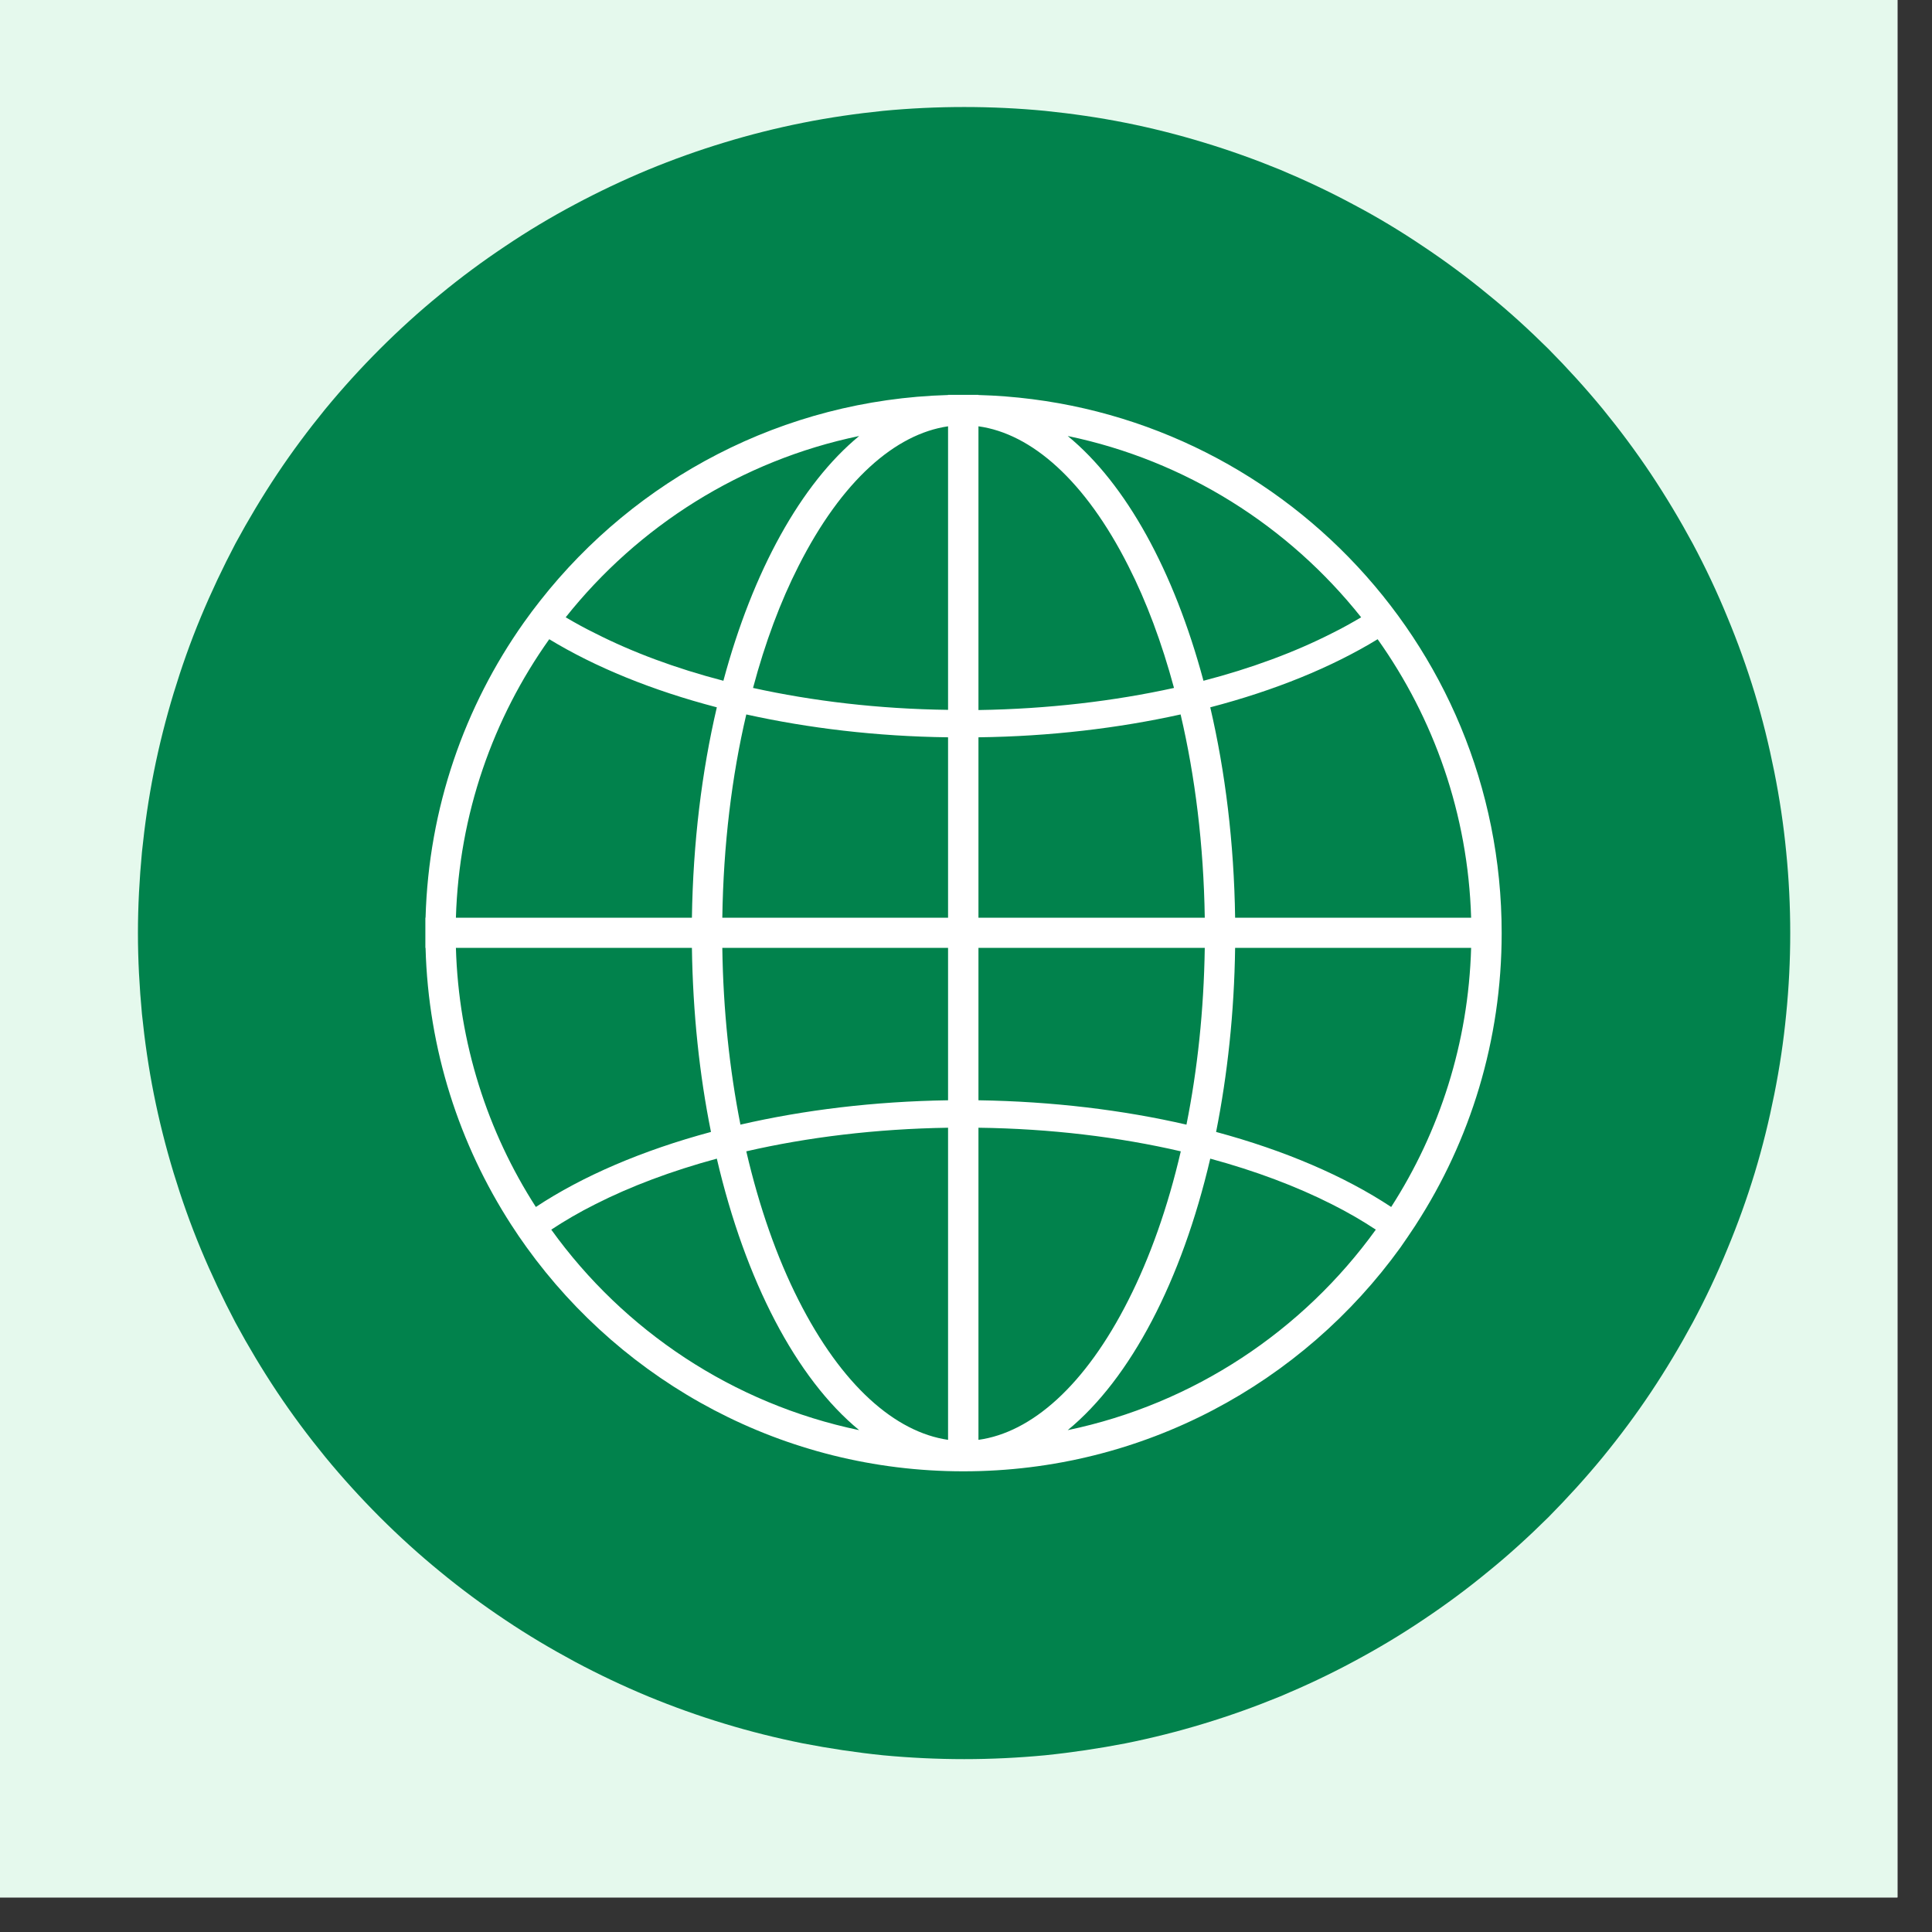
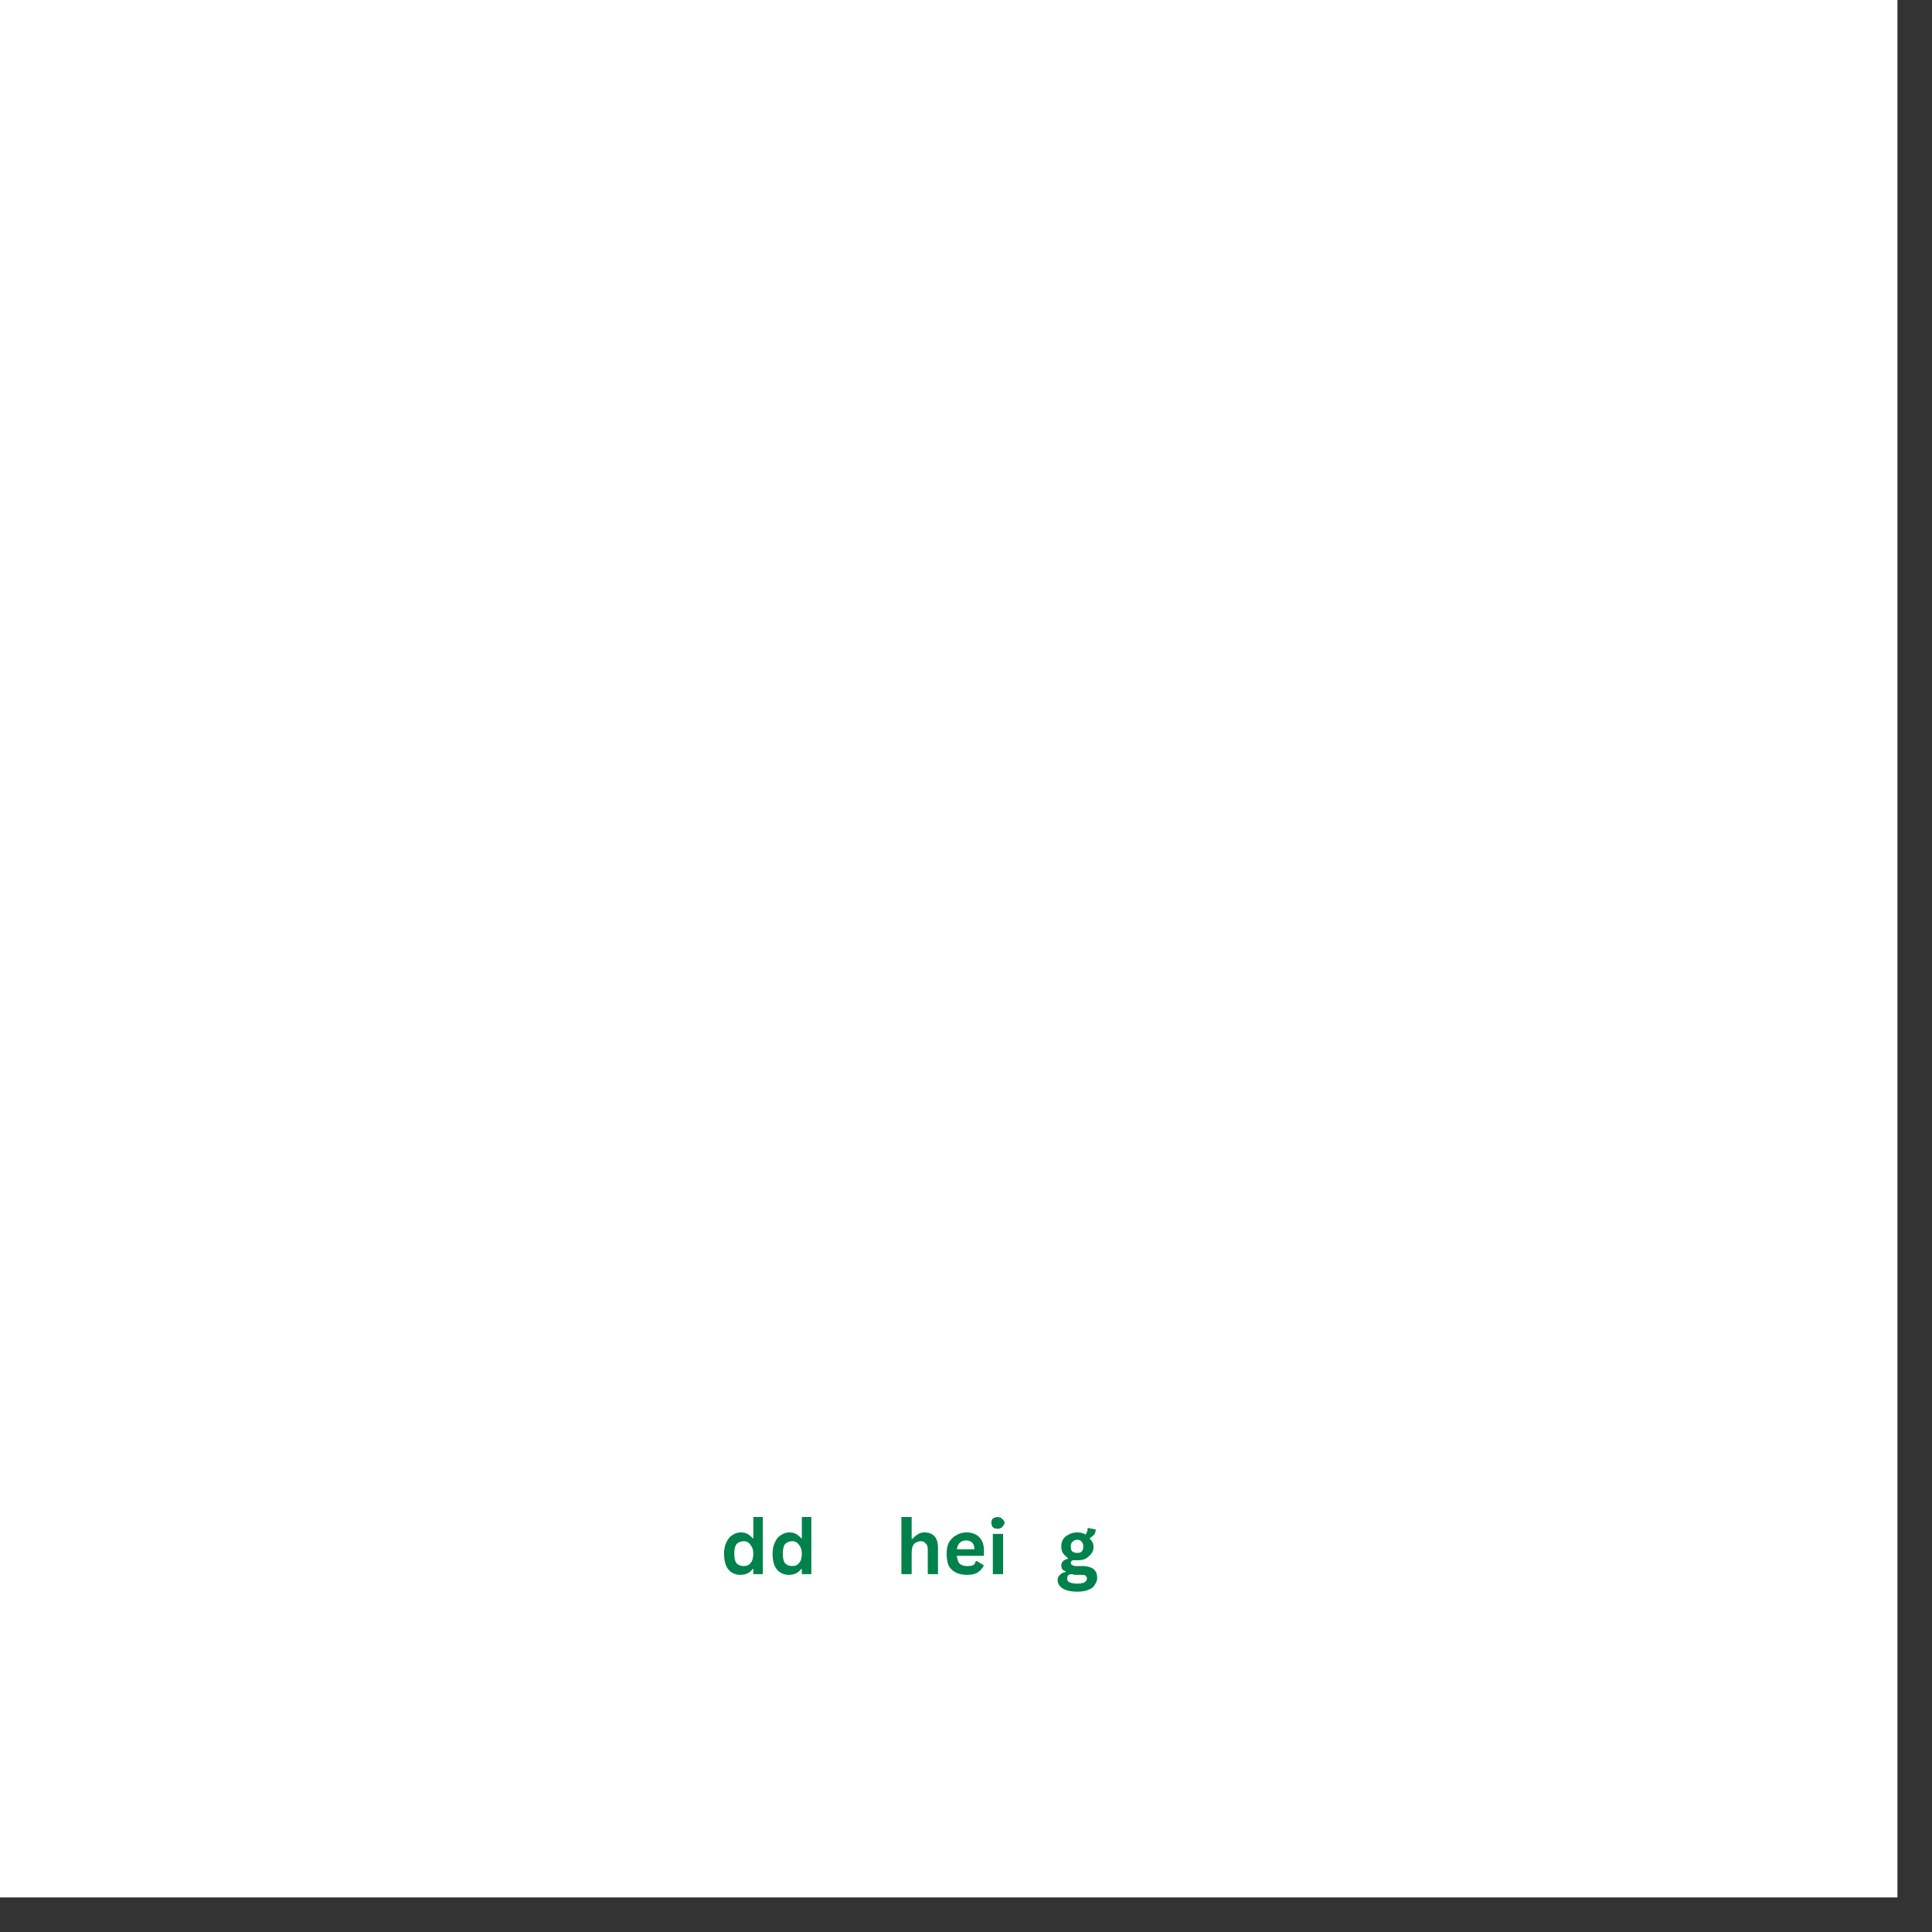
<svg xmlns="http://www.w3.org/2000/svg" width="55" zoomAndPan="magnify" viewBox="0 0 41.25 41.25" height="55" preserveAspectRatio="xMidYMid meet" version="1.0">
  <rect x="0" y="0" width="41.25" height="41.25" fill="#333333" stroke="none" />
  <defs>
    <g />
    <clipPath id="2b7ceeedaf">
      <path d="M 0 0 L 40.512 0 L 40.512 40.512 L 0 40.512 Z M 0 0 " clip-rule="nonzero" />
    </clipPath>
    <clipPath id="690c1473ec">
      <path d="M 2.945 2.285 L 38.305 2.285 L 38.305 37.641 L 2.945 37.641 Z M 2.945 2.285 " clip-rule="nonzero" />
    </clipPath>
  </defs>
  <g clip-path="url(#2b7ceeedaf)">
    <path fill="#ffffff" d="M 0 0 L 40.512 0 L 40.512 40.512 L 0 40.512 Z M 0 0 " fill-opacity="1" fill-rule="nonzero" />
-     <path fill="#e5f9ed" d="M 0 0 L 40.512 0 L 40.512 40.512 L 0 40.512 Z M 0 0 " fill-opacity="1" fill-rule="nonzero" />
  </g>
  <g fill="#01824c" fill-opacity="1">
    <g transform="translate(14.264, 33.609)">
      <g>
-         <path d="M 1.109 0 L 0.859 0 L 0.781 -0.266 L 0.344 -0.266 L 0.25 0 L 0.016 0 L 0.422 -1.156 L 0.703 -1.156 Z M 0.547 -0.906 L 0.391 -0.453 L 0.719 -0.453 L 0.562 -0.906 Z M 0.547 -0.906 " />
-       </g>
+         </g>
    </g>
    <g transform="translate(15.381, 33.609)">
      <g>
        <path d="M 0.422 0.016 C 0.359 0.016 0.301 0 0.25 -0.031 C 0.195 -0.062 0.156 -0.109 0.125 -0.172 C 0.094 -0.242 0.078 -0.332 0.078 -0.438 C 0.078 -0.531 0.094 -0.609 0.125 -0.672 C 0.156 -0.742 0.195 -0.797 0.25 -0.828 C 0.301 -0.867 0.363 -0.891 0.438 -0.891 C 0.488 -0.891 0.535 -0.879 0.578 -0.859 C 0.617 -0.836 0.656 -0.805 0.688 -0.766 L 0.703 -0.766 L 0.703 -1.219 L 0.906 -1.219 L 0.906 0 L 0.703 0 L 0.703 -0.109 L 0.688 -0.109 C 0.656 -0.066 0.617 -0.035 0.578 -0.016 C 0.535 0.004 0.484 0.016 0.422 0.016 Z M 0.5 -0.172 C 0.562 -0.172 0.609 -0.191 0.641 -0.234 C 0.68 -0.273 0.703 -0.344 0.703 -0.438 C 0.703 -0.52 0.68 -0.582 0.641 -0.625 C 0.609 -0.676 0.562 -0.703 0.5 -0.703 C 0.438 -0.703 0.383 -0.68 0.344 -0.641 C 0.312 -0.598 0.297 -0.531 0.297 -0.438 C 0.297 -0.344 0.312 -0.273 0.344 -0.234 C 0.383 -0.191 0.438 -0.172 0.5 -0.172 Z M 0.5 -0.172 " />
      </g>
    </g>
    <g transform="translate(16.417, 33.609)">
      <g>
        <path d="M 0.422 0.016 C 0.359 0.016 0.301 0 0.25 -0.031 C 0.195 -0.062 0.156 -0.109 0.125 -0.172 C 0.094 -0.242 0.078 -0.332 0.078 -0.438 C 0.078 -0.531 0.094 -0.609 0.125 -0.672 C 0.156 -0.742 0.195 -0.797 0.25 -0.828 C 0.301 -0.867 0.363 -0.891 0.438 -0.891 C 0.488 -0.891 0.535 -0.879 0.578 -0.859 C 0.617 -0.836 0.656 -0.805 0.688 -0.766 L 0.703 -0.766 L 0.703 -1.219 L 0.906 -1.219 L 0.906 0 L 0.703 0 L 0.703 -0.109 L 0.688 -0.109 C 0.656 -0.066 0.617 -0.035 0.578 -0.016 C 0.535 0.004 0.484 0.016 0.422 0.016 Z M 0.5 -0.172 C 0.562 -0.172 0.609 -0.191 0.641 -0.234 C 0.68 -0.273 0.703 -0.344 0.703 -0.438 C 0.703 -0.52 0.68 -0.582 0.641 -0.625 C 0.609 -0.676 0.562 -0.703 0.5 -0.703 C 0.438 -0.703 0.383 -0.68 0.344 -0.641 C 0.312 -0.598 0.297 -0.531 0.297 -0.438 C 0.297 -0.344 0.312 -0.273 0.344 -0.234 C 0.383 -0.191 0.438 -0.172 0.5 -0.172 Z M 0.5 -0.172 " />
      </g>
    </g>
    <g transform="translate(17.453, 33.609)">
      <g />
    </g>
    <g transform="translate(17.831, 33.609)">
      <g>
-         <path d="M 0.344 0.016 C 0.281 0.016 0.227 0.004 0.188 -0.016 C 0.145 -0.035 0.113 -0.062 0.094 -0.094 C 0.07 -0.133 0.062 -0.188 0.062 -0.25 C 0.062 -0.301 0.07 -0.344 0.094 -0.375 C 0.113 -0.406 0.145 -0.43 0.188 -0.453 C 0.238 -0.484 0.301 -0.504 0.375 -0.516 C 0.426 -0.523 0.469 -0.535 0.5 -0.547 C 0.531 -0.555 0.547 -0.566 0.547 -0.578 C 0.555 -0.586 0.562 -0.602 0.562 -0.625 C 0.562 -0.645 0.551 -0.66 0.531 -0.672 C 0.52 -0.691 0.488 -0.703 0.438 -0.703 C 0.395 -0.703 0.348 -0.691 0.297 -0.672 C 0.254 -0.648 0.219 -0.625 0.188 -0.594 L 0.172 -0.594 L 0.078 -0.734 C 0.129 -0.773 0.188 -0.812 0.25 -0.844 C 0.312 -0.875 0.379 -0.891 0.453 -0.891 C 0.566 -0.891 0.648 -0.863 0.703 -0.812 C 0.754 -0.758 0.781 -0.691 0.781 -0.609 L 0.781 -0.219 C 0.781 -0.188 0.797 -0.172 0.828 -0.172 C 0.836 -0.172 0.852 -0.172 0.875 -0.172 L 0.891 -0.016 C 0.879 -0.016 0.863 -0.008 0.844 0 C 0.82 0 0.801 0 0.781 0 C 0.727 0 0.688 -0.004 0.656 -0.016 C 0.625 -0.035 0.602 -0.066 0.594 -0.109 L 0.578 -0.125 C 0.535 -0.031 0.457 0.016 0.344 0.016 Z M 0.406 -0.141 C 0.457 -0.141 0.5 -0.156 0.531 -0.188 C 0.562 -0.227 0.578 -0.281 0.578 -0.344 L 0.578 -0.422 L 0.562 -0.422 C 0.539 -0.41 0.52 -0.398 0.5 -0.391 C 0.477 -0.391 0.453 -0.383 0.422 -0.375 C 0.367 -0.375 0.332 -0.363 0.312 -0.344 C 0.289 -0.32 0.281 -0.297 0.281 -0.266 C 0.281 -0.223 0.289 -0.191 0.312 -0.172 C 0.332 -0.148 0.363 -0.141 0.406 -0.141 Z M 0.406 -0.141 " />
-       </g>
+         </g>
    </g>
    <g transform="translate(18.742, 33.609)">
      <g />
    </g>
    <g transform="translate(19.121, 33.609)">
      <g>
        <path d="M 0.125 0 L 0.125 -1.219 L 0.344 -1.219 L 0.344 -0.75 L 0.359 -0.75 C 0.391 -0.789 0.426 -0.82 0.469 -0.844 C 0.508 -0.875 0.555 -0.891 0.609 -0.891 C 0.805 -0.891 0.906 -0.781 0.906 -0.562 L 0.906 0 L 0.688 0 L 0.688 -0.531 C 0.688 -0.594 0.672 -0.633 0.641 -0.656 C 0.617 -0.688 0.586 -0.703 0.547 -0.703 C 0.484 -0.703 0.43 -0.68 0.391 -0.641 C 0.359 -0.598 0.344 -0.535 0.344 -0.453 L 0.344 0 Z M 0.125 0 " />
      </g>
    </g>
    <g transform="translate(20.133, 33.609)">
      <g>
        <path d="M 0.859 -0.391 L 0.297 -0.391 C 0.305 -0.305 0.328 -0.25 0.359 -0.219 C 0.398 -0.188 0.453 -0.172 0.516 -0.172 C 0.566 -0.172 0.609 -0.176 0.641 -0.188 C 0.672 -0.207 0.691 -0.238 0.703 -0.281 L 0.719 -0.281 L 0.875 -0.188 C 0.844 -0.125 0.797 -0.07 0.734 -0.031 C 0.68 0 0.609 0.016 0.516 0.016 C 0.422 0.016 0.344 0 0.281 -0.031 C 0.219 -0.062 0.164 -0.109 0.125 -0.172 C 0.094 -0.242 0.078 -0.332 0.078 -0.438 C 0.078 -0.531 0.094 -0.609 0.125 -0.672 C 0.164 -0.742 0.219 -0.797 0.281 -0.828 C 0.344 -0.867 0.414 -0.891 0.5 -0.891 C 0.625 -0.891 0.719 -0.852 0.781 -0.781 C 0.844 -0.719 0.875 -0.625 0.875 -0.5 C 0.875 -0.457 0.875 -0.422 0.875 -0.391 Z M 0.672 -0.531 C 0.672 -0.594 0.656 -0.641 0.625 -0.672 C 0.594 -0.703 0.551 -0.719 0.5 -0.719 C 0.383 -0.719 0.316 -0.656 0.297 -0.531 Z M 0.672 -0.531 " />
      </g>
    </g>
    <g transform="translate(21.073, 33.609)">
      <g>
        <path d="M 0.234 -0.969 C 0.191 -0.969 0.156 -0.977 0.125 -1 C 0.102 -1.031 0.094 -1.062 0.094 -1.094 C 0.094 -1.133 0.102 -1.164 0.125 -1.188 C 0.156 -1.207 0.191 -1.219 0.234 -1.219 C 0.254 -1.219 0.273 -1.211 0.297 -1.203 C 0.316 -1.191 0.332 -1.176 0.344 -1.156 C 0.363 -1.145 0.375 -1.125 0.375 -1.094 C 0.375 -1.07 0.363 -1.051 0.344 -1.031 C 0.332 -1.008 0.316 -0.992 0.297 -0.984 C 0.273 -0.973 0.254 -0.969 0.234 -0.969 Z M 0.125 0 L 0.125 -0.859 L 0.344 -0.859 L 0.344 0 Z M 0.125 0 " />
      </g>
    </g>
    <g transform="translate(21.538, 33.609)">
      <g>
-         <path d="M 0.125 0 L 0.125 -0.859 L 0.328 -0.859 L 0.328 -0.734 L 0.344 -0.734 C 0.406 -0.836 0.492 -0.891 0.609 -0.891 C 0.711 -0.891 0.785 -0.859 0.828 -0.797 C 0.879 -0.742 0.906 -0.664 0.906 -0.562 L 0.906 0 L 0.688 0 L 0.688 -0.531 C 0.688 -0.594 0.672 -0.633 0.641 -0.656 C 0.617 -0.688 0.586 -0.703 0.547 -0.703 C 0.484 -0.703 0.43 -0.68 0.391 -0.641 C 0.359 -0.598 0.344 -0.535 0.344 -0.453 L 0.344 0 Z M 0.125 0 " />
-       </g>
+         </g>
    </g>
    <g transform="translate(22.551, 33.609)">
      <g>
        <path d="M 0.453 0.375 C 0.305 0.375 0.195 0.348 0.125 0.297 C 0.062 0.254 0.031 0.195 0.031 0.125 C 0.031 0.082 0.047 0.047 0.078 0.016 C 0.109 -0.016 0.148 -0.035 0.203 -0.047 L 0.203 -0.062 C 0.172 -0.07 0.145 -0.086 0.125 -0.109 C 0.113 -0.141 0.109 -0.164 0.109 -0.188 C 0.109 -0.258 0.156 -0.305 0.25 -0.328 L 0.25 -0.344 C 0.207 -0.375 0.172 -0.41 0.141 -0.453 C 0.117 -0.492 0.109 -0.539 0.109 -0.594 C 0.109 -0.645 0.117 -0.691 0.141 -0.734 C 0.172 -0.785 0.211 -0.82 0.266 -0.844 C 0.316 -0.875 0.379 -0.891 0.453 -0.891 C 0.523 -0.891 0.582 -0.875 0.625 -0.844 C 0.656 -0.883 0.672 -0.93 0.672 -0.984 L 0.688 -0.984 L 0.844 -0.953 C 0.844 -0.91 0.832 -0.875 0.812 -0.844 C 0.789 -0.82 0.758 -0.797 0.719 -0.766 L 0.719 -0.75 C 0.77 -0.707 0.797 -0.648 0.797 -0.578 C 0.797 -0.523 0.781 -0.477 0.75 -0.438 C 0.719 -0.395 0.676 -0.359 0.625 -0.328 C 0.582 -0.305 0.523 -0.297 0.453 -0.297 L 0.422 -0.297 C 0.398 -0.297 0.383 -0.297 0.375 -0.297 C 0.352 -0.297 0.336 -0.289 0.328 -0.281 C 0.316 -0.27 0.312 -0.254 0.312 -0.234 C 0.312 -0.223 0.316 -0.211 0.328 -0.203 C 0.348 -0.191 0.367 -0.18 0.391 -0.172 L 0.594 -0.172 C 0.781 -0.16 0.875 -0.078 0.875 0.078 C 0.875 0.129 0.859 0.176 0.828 0.219 C 0.805 0.27 0.766 0.305 0.703 0.328 C 0.641 0.359 0.555 0.375 0.453 0.375 Z M 0.453 -0.453 C 0.492 -0.453 0.523 -0.461 0.547 -0.484 C 0.566 -0.504 0.578 -0.539 0.578 -0.594 C 0.578 -0.633 0.566 -0.664 0.547 -0.688 C 0.523 -0.719 0.492 -0.734 0.453 -0.734 C 0.41 -0.734 0.375 -0.719 0.344 -0.688 C 0.32 -0.664 0.312 -0.633 0.312 -0.594 C 0.312 -0.539 0.32 -0.504 0.344 -0.484 C 0.375 -0.461 0.41 -0.453 0.453 -0.453 Z M 0.453 0.203 C 0.523 0.203 0.578 0.191 0.609 0.172 C 0.641 0.148 0.656 0.125 0.656 0.094 C 0.656 0.07 0.645 0.051 0.625 0.031 C 0.613 0.02 0.586 0.016 0.547 0.016 L 0.375 0.016 C 0.375 0.016 0.367 0.008 0.359 0 C 0.316 0 0.285 0.004 0.266 0.016 C 0.242 0.035 0.234 0.062 0.234 0.094 C 0.234 0.133 0.25 0.16 0.281 0.172 C 0.32 0.191 0.379 0.203 0.453 0.203 Z M 0.453 0.203 " />
      </g>
    </g>
  </g>
  <g clip-path="url(#690c1473ec)">
-     <path fill="#01824c" d="M 2.945 19.922 C 2.945 19.344 2.977 18.77 3.031 18.191 C 3.09 17.617 3.172 17.047 3.285 16.48 C 3.398 15.914 3.539 15.355 3.707 14.801 C 3.875 14.25 4.066 13.707 4.289 13.172 C 4.512 12.637 4.758 12.117 5.027 11.605 C 5.301 11.098 5.598 10.602 5.918 10.121 C 6.238 9.641 6.582 9.18 6.949 8.73 C 7.316 8.285 7.703 7.859 8.113 7.449 C 8.52 7.043 8.949 6.652 9.395 6.289 C 9.84 5.922 10.305 5.578 10.785 5.258 C 11.266 4.934 11.762 4.637 12.27 4.367 C 12.781 4.094 13.301 3.848 13.836 3.625 C 14.367 3.406 14.91 3.211 15.465 3.043 C 16.016 2.875 16.578 2.734 17.145 2.621 C 17.711 2.508 18.281 2.426 18.855 2.367 C 19.43 2.312 20.008 2.285 20.586 2.285 C 21.164 2.285 21.738 2.312 22.312 2.367 C 22.887 2.426 23.461 2.508 24.027 2.621 C 24.594 2.734 25.152 2.875 25.703 3.043 C 26.258 3.211 26.801 3.406 27.336 3.625 C 27.867 3.848 28.391 4.094 28.898 4.367 C 29.41 4.637 29.902 4.934 30.383 5.258 C 30.863 5.578 31.328 5.922 31.773 6.289 C 32.223 6.652 32.648 7.043 33.059 7.449 C 33.465 7.859 33.852 8.285 34.219 8.73 C 34.586 9.18 34.93 9.641 35.25 10.121 C 35.57 10.602 35.867 11.098 36.141 11.605 C 36.414 12.117 36.66 12.637 36.879 13.172 C 37.102 13.707 37.297 14.25 37.465 14.801 C 37.633 15.355 37.77 15.914 37.883 16.48 C 37.996 17.047 38.082 17.617 38.137 18.191 C 38.195 18.77 38.223 19.344 38.223 19.922 C 38.223 20.5 38.195 21.074 38.137 21.652 C 38.082 22.227 37.996 22.797 37.883 23.363 C 37.77 23.93 37.633 24.488 37.465 25.043 C 37.297 25.594 37.102 26.137 36.879 26.672 C 36.66 27.207 36.414 27.727 36.141 28.238 C 35.867 28.746 35.57 29.242 35.25 29.723 C 34.93 30.203 34.586 30.664 34.219 31.113 C 33.852 31.559 33.465 31.984 33.059 32.395 C 32.648 32.801 32.223 33.191 31.773 33.555 C 31.328 33.922 30.863 34.266 30.383 34.586 C 29.902 34.91 29.41 35.203 28.898 35.477 C 28.391 35.75 27.867 35.996 27.336 36.219 C 26.801 36.438 26.258 36.633 25.703 36.801 C 25.152 36.969 24.594 37.109 24.027 37.223 C 23.461 37.332 22.887 37.418 22.312 37.477 C 21.738 37.531 21.164 37.559 20.586 37.559 C 20.008 37.559 19.43 37.531 18.855 37.477 C 18.281 37.418 17.711 37.332 17.145 37.223 C 16.578 37.109 16.016 36.969 15.465 36.801 C 14.91 36.633 14.367 36.438 13.836 36.219 C 13.301 35.996 12.781 35.75 12.27 35.477 C 11.762 35.203 11.266 34.91 10.785 34.586 C 10.305 34.266 9.84 33.922 9.395 33.555 C 8.949 33.191 8.52 32.801 8.113 32.395 C 7.703 31.984 7.316 31.559 6.949 31.113 C 6.582 30.664 6.238 30.203 5.918 29.723 C 5.598 29.242 5.301 28.746 5.027 28.238 C 4.758 27.727 4.512 27.207 4.289 26.672 C 4.066 26.137 3.875 25.594 3.707 25.043 C 3.539 24.488 3.398 23.93 3.285 23.363 C 3.172 22.797 3.09 22.227 3.031 21.652 C 2.977 21.074 2.945 20.5 2.945 19.922 Z M 2.945 19.922 " fill-opacity="1" fill-rule="nonzero" />
-   </g>
+     </g>
  <path fill="#ffffff" d="M 9.086 20.238 C 9.145 22.414 9.809 24.438 10.914 26.148 C 11.02 26.312 11.129 26.473 11.242 26.629 C 13.328 29.527 16.73 31.414 20.57 31.414 C 24.414 31.414 27.816 29.527 29.902 26.633 C 30.008 26.48 30.113 26.328 30.215 26.172 C 30.219 26.164 30.227 26.156 30.23 26.148 C 31.391 24.355 32.062 22.215 32.062 19.922 C 32.062 13.684 27.09 8.605 20.891 8.434 L 20.891 8.43 L 20.242 8.43 L 20.242 8.434 C 16.707 8.535 13.574 10.23 11.535 12.824 C 11.414 12.977 11.297 13.133 11.184 13.293 C 9.918 15.082 9.152 17.25 9.086 19.594 L 9.082 19.594 L 9.082 20.238 Z M 20.242 24.078 L 20.242 30.742 C 19.117 30.578 17.973 29.586 17.047 27.754 C 16.59 26.852 16.211 25.777 15.934 24.582 C 17.242 24.281 18.699 24.102 20.242 24.078 Z M 20.891 30.742 L 20.891 24.078 C 22.434 24.098 23.895 24.277 25.211 24.582 C 24.934 25.777 24.551 26.852 24.094 27.754 C 23.168 29.59 22.02 30.586 20.891 30.742 Z M 20.891 20.238 L 20.891 23.492 C 22.473 23.516 23.973 23.699 25.332 24.012 C 25.566 22.844 25.703 21.574 25.723 20.238 Z M 20.242 20.238 L 20.242 23.492 C 18.664 23.516 17.164 23.699 15.809 24.012 C 15.578 22.844 15.441 21.574 15.422 20.238 Z M 20.891 19.594 L 25.723 19.594 C 25.699 18.039 25.516 16.57 25.207 15.254 C 23.883 15.547 22.422 15.723 20.891 15.742 Z M 26.371 20.238 C 26.352 21.625 26.207 22.949 25.965 24.168 C 27.426 24.562 28.703 25.109 29.703 25.77 C 30.734 24.168 31.352 22.273 31.41 20.238 Z M 31.41 19.594 L 26.371 19.594 C 26.348 17.992 26.16 16.473 25.84 15.102 C 27.219 14.742 28.434 14.246 29.414 13.648 C 30.613 15.336 31.344 17.379 31.41 19.594 Z M 20.242 19.594 L 15.422 19.594 C 15.445 18.039 15.625 16.57 15.934 15.254 C 17.258 15.547 18.711 15.723 20.242 15.742 Z M 14.773 19.594 C 14.797 17.992 14.984 16.473 15.305 15.102 C 13.926 14.742 12.711 14.246 11.727 13.648 C 10.527 15.336 9.801 17.379 9.734 19.594 Z M 9.734 20.238 C 9.793 22.273 10.41 24.168 11.441 25.77 C 12.441 25.109 13.715 24.562 15.18 24.168 C 14.934 22.949 14.793 21.625 14.773 20.238 Z M 20.242 9.102 L 20.242 15.156 C 18.758 15.137 17.352 14.969 16.078 14.688 C 16.336 13.719 16.664 12.844 17.047 12.09 C 17.973 10.258 19.117 9.266 20.242 9.102 Z M 20.891 15.16 L 20.891 9.102 C 22.02 9.258 23.168 10.254 24.094 12.09 C 24.477 12.844 24.805 13.719 25.066 14.688 C 23.789 14.969 22.379 15.137 20.891 15.16 Z M 25.84 24.738 C 25.23 27.348 24.141 29.43 22.797 30.535 C 25.492 29.973 27.82 28.41 29.375 26.254 C 29.09 26.066 28.777 25.883 28.434 25.711 C 27.676 25.328 26.805 25 25.84 24.738 Z M 11.77 26.254 C 13.32 28.41 15.648 29.973 18.344 30.535 C 17 29.43 15.914 27.348 15.305 24.738 C 14.34 25 13.465 25.328 12.711 25.711 C 12.367 25.883 12.055 26.066 11.77 26.254 Z M 28.434 13.523 C 28.656 13.414 28.863 13.297 29.062 13.18 C 27.516 11.234 25.316 9.832 22.797 9.309 C 24.043 10.332 25.066 12.191 25.695 14.535 C 26.715 14.27 27.641 13.926 28.434 13.523 Z M 18.344 9.309 C 17.102 10.332 16.074 12.191 15.445 14.535 C 14.426 14.27 13.504 13.926 12.711 13.523 C 12.488 13.414 12.277 13.297 12.078 13.18 C 13.625 11.234 15.824 9.832 18.344 9.309 Z M 18.344 9.309 " fill-opacity="1" fill-rule="evenodd" />
</svg>